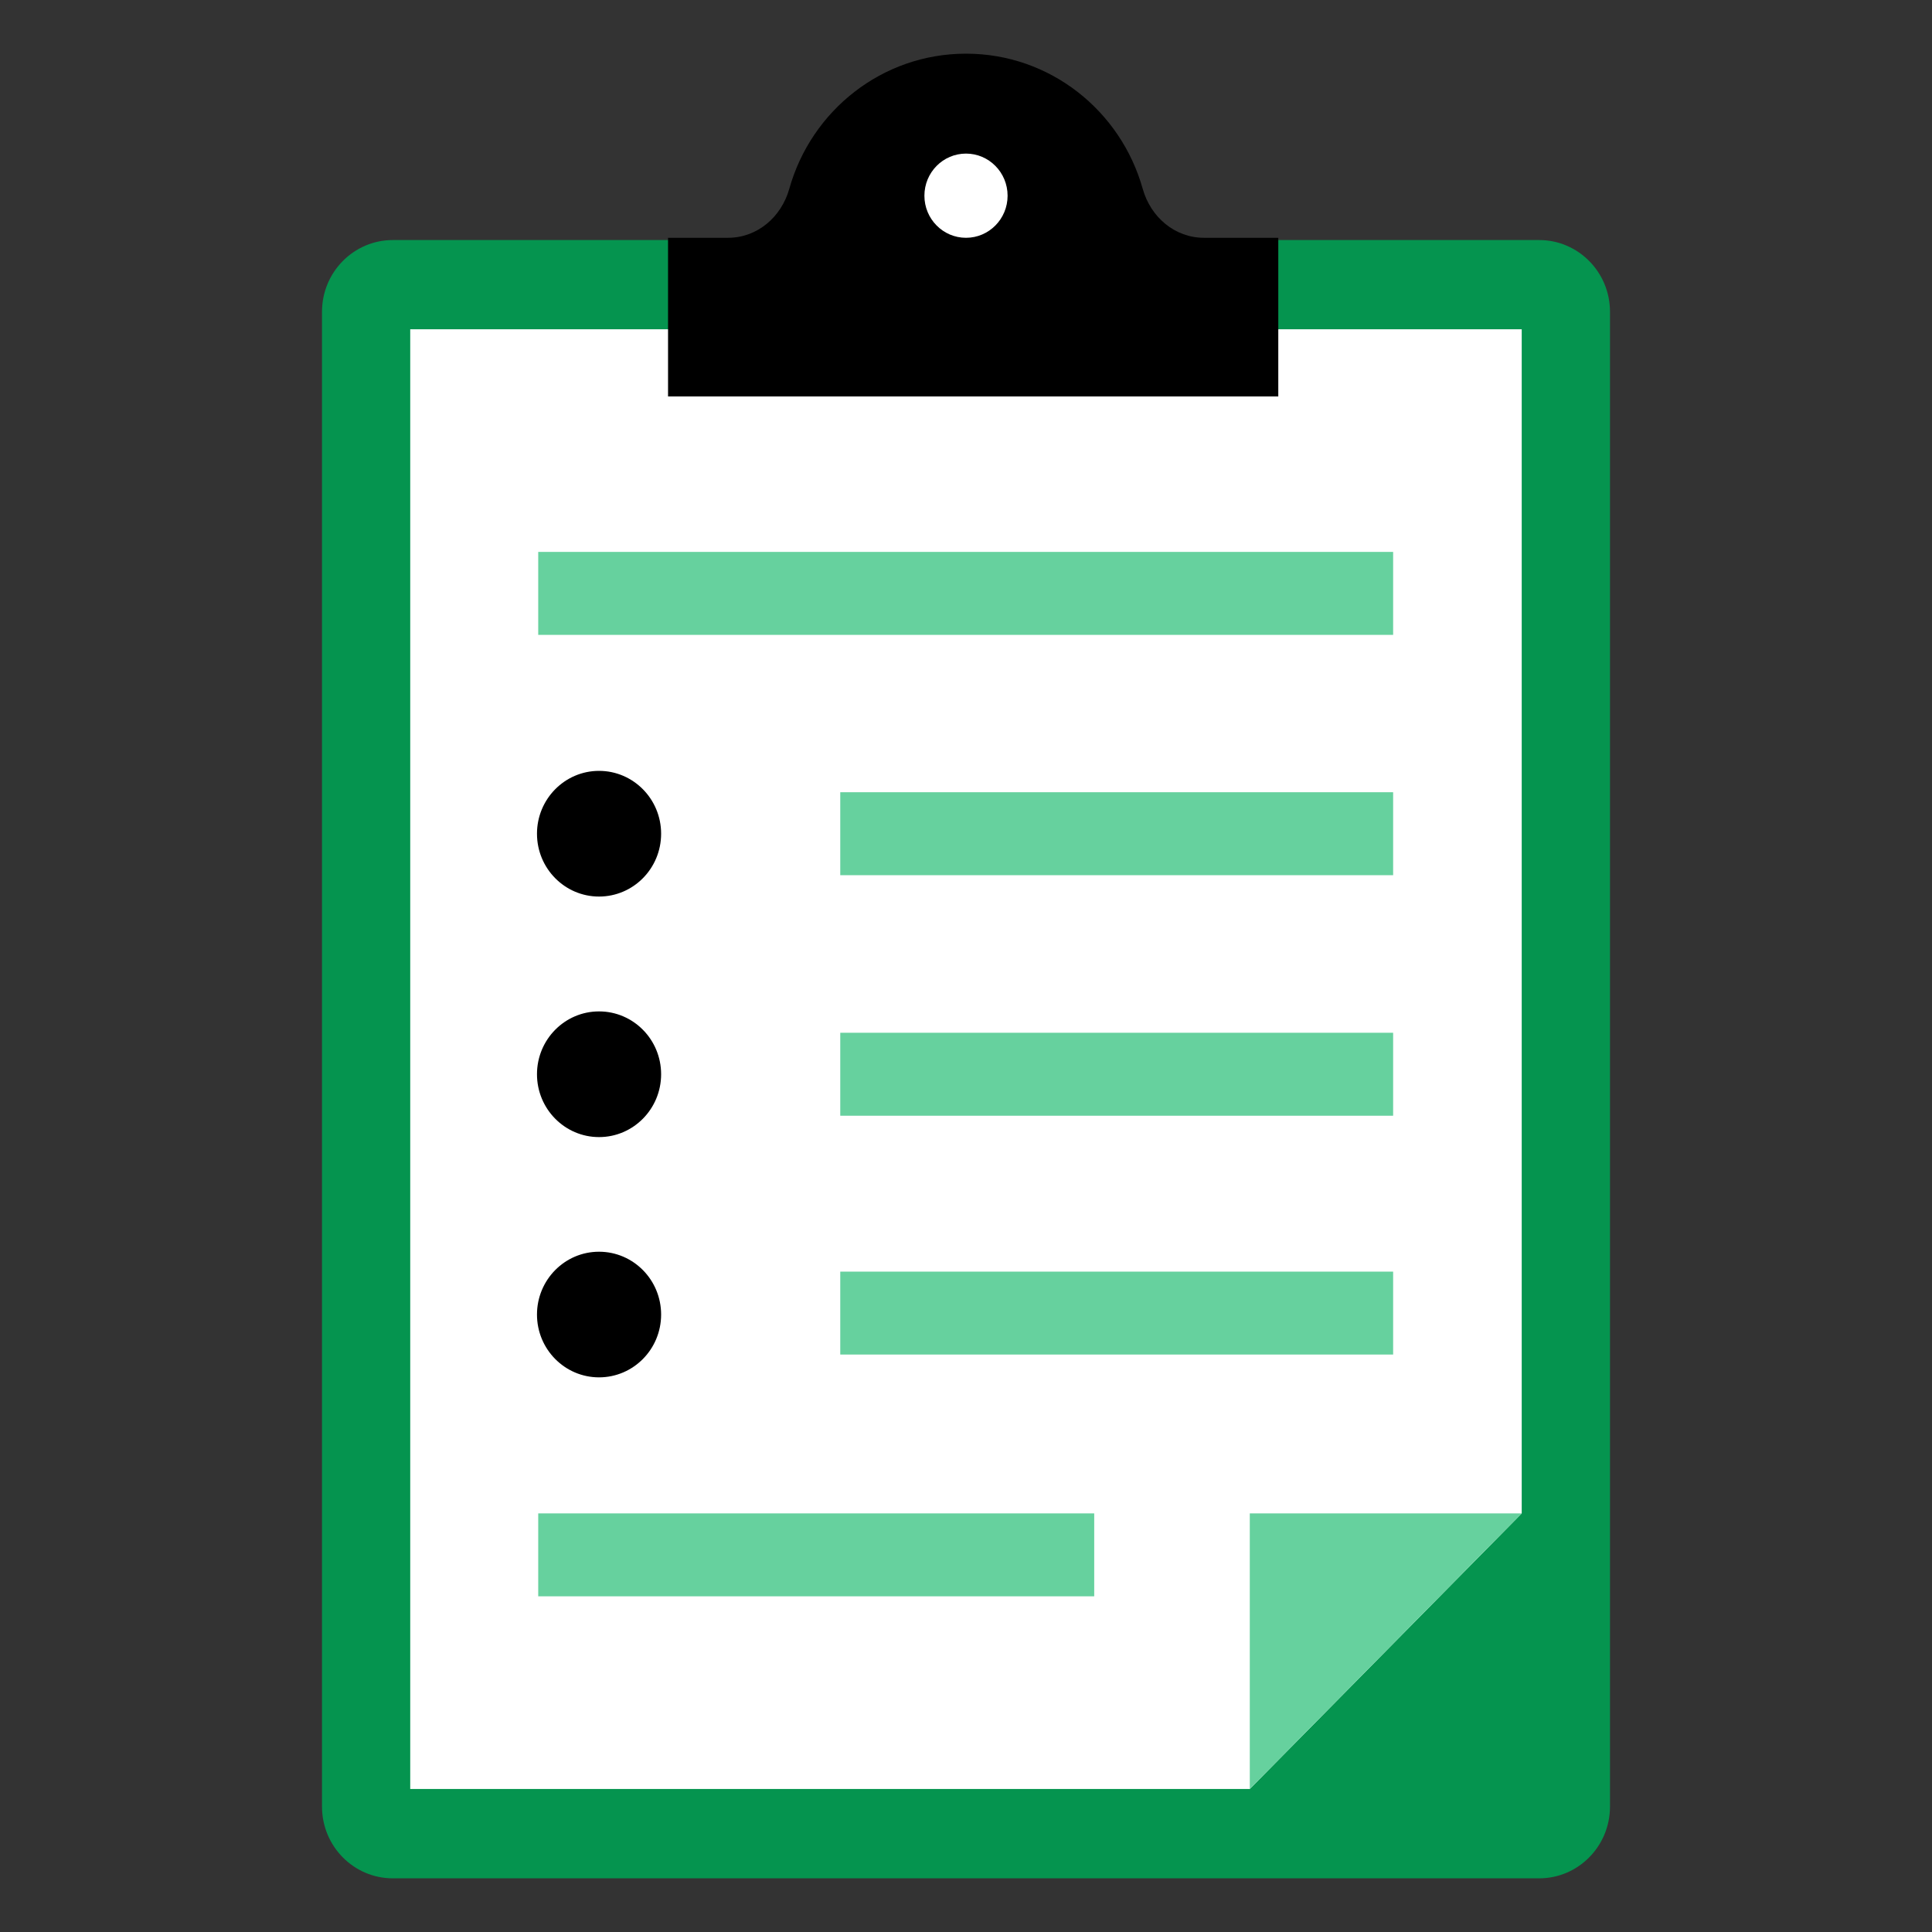
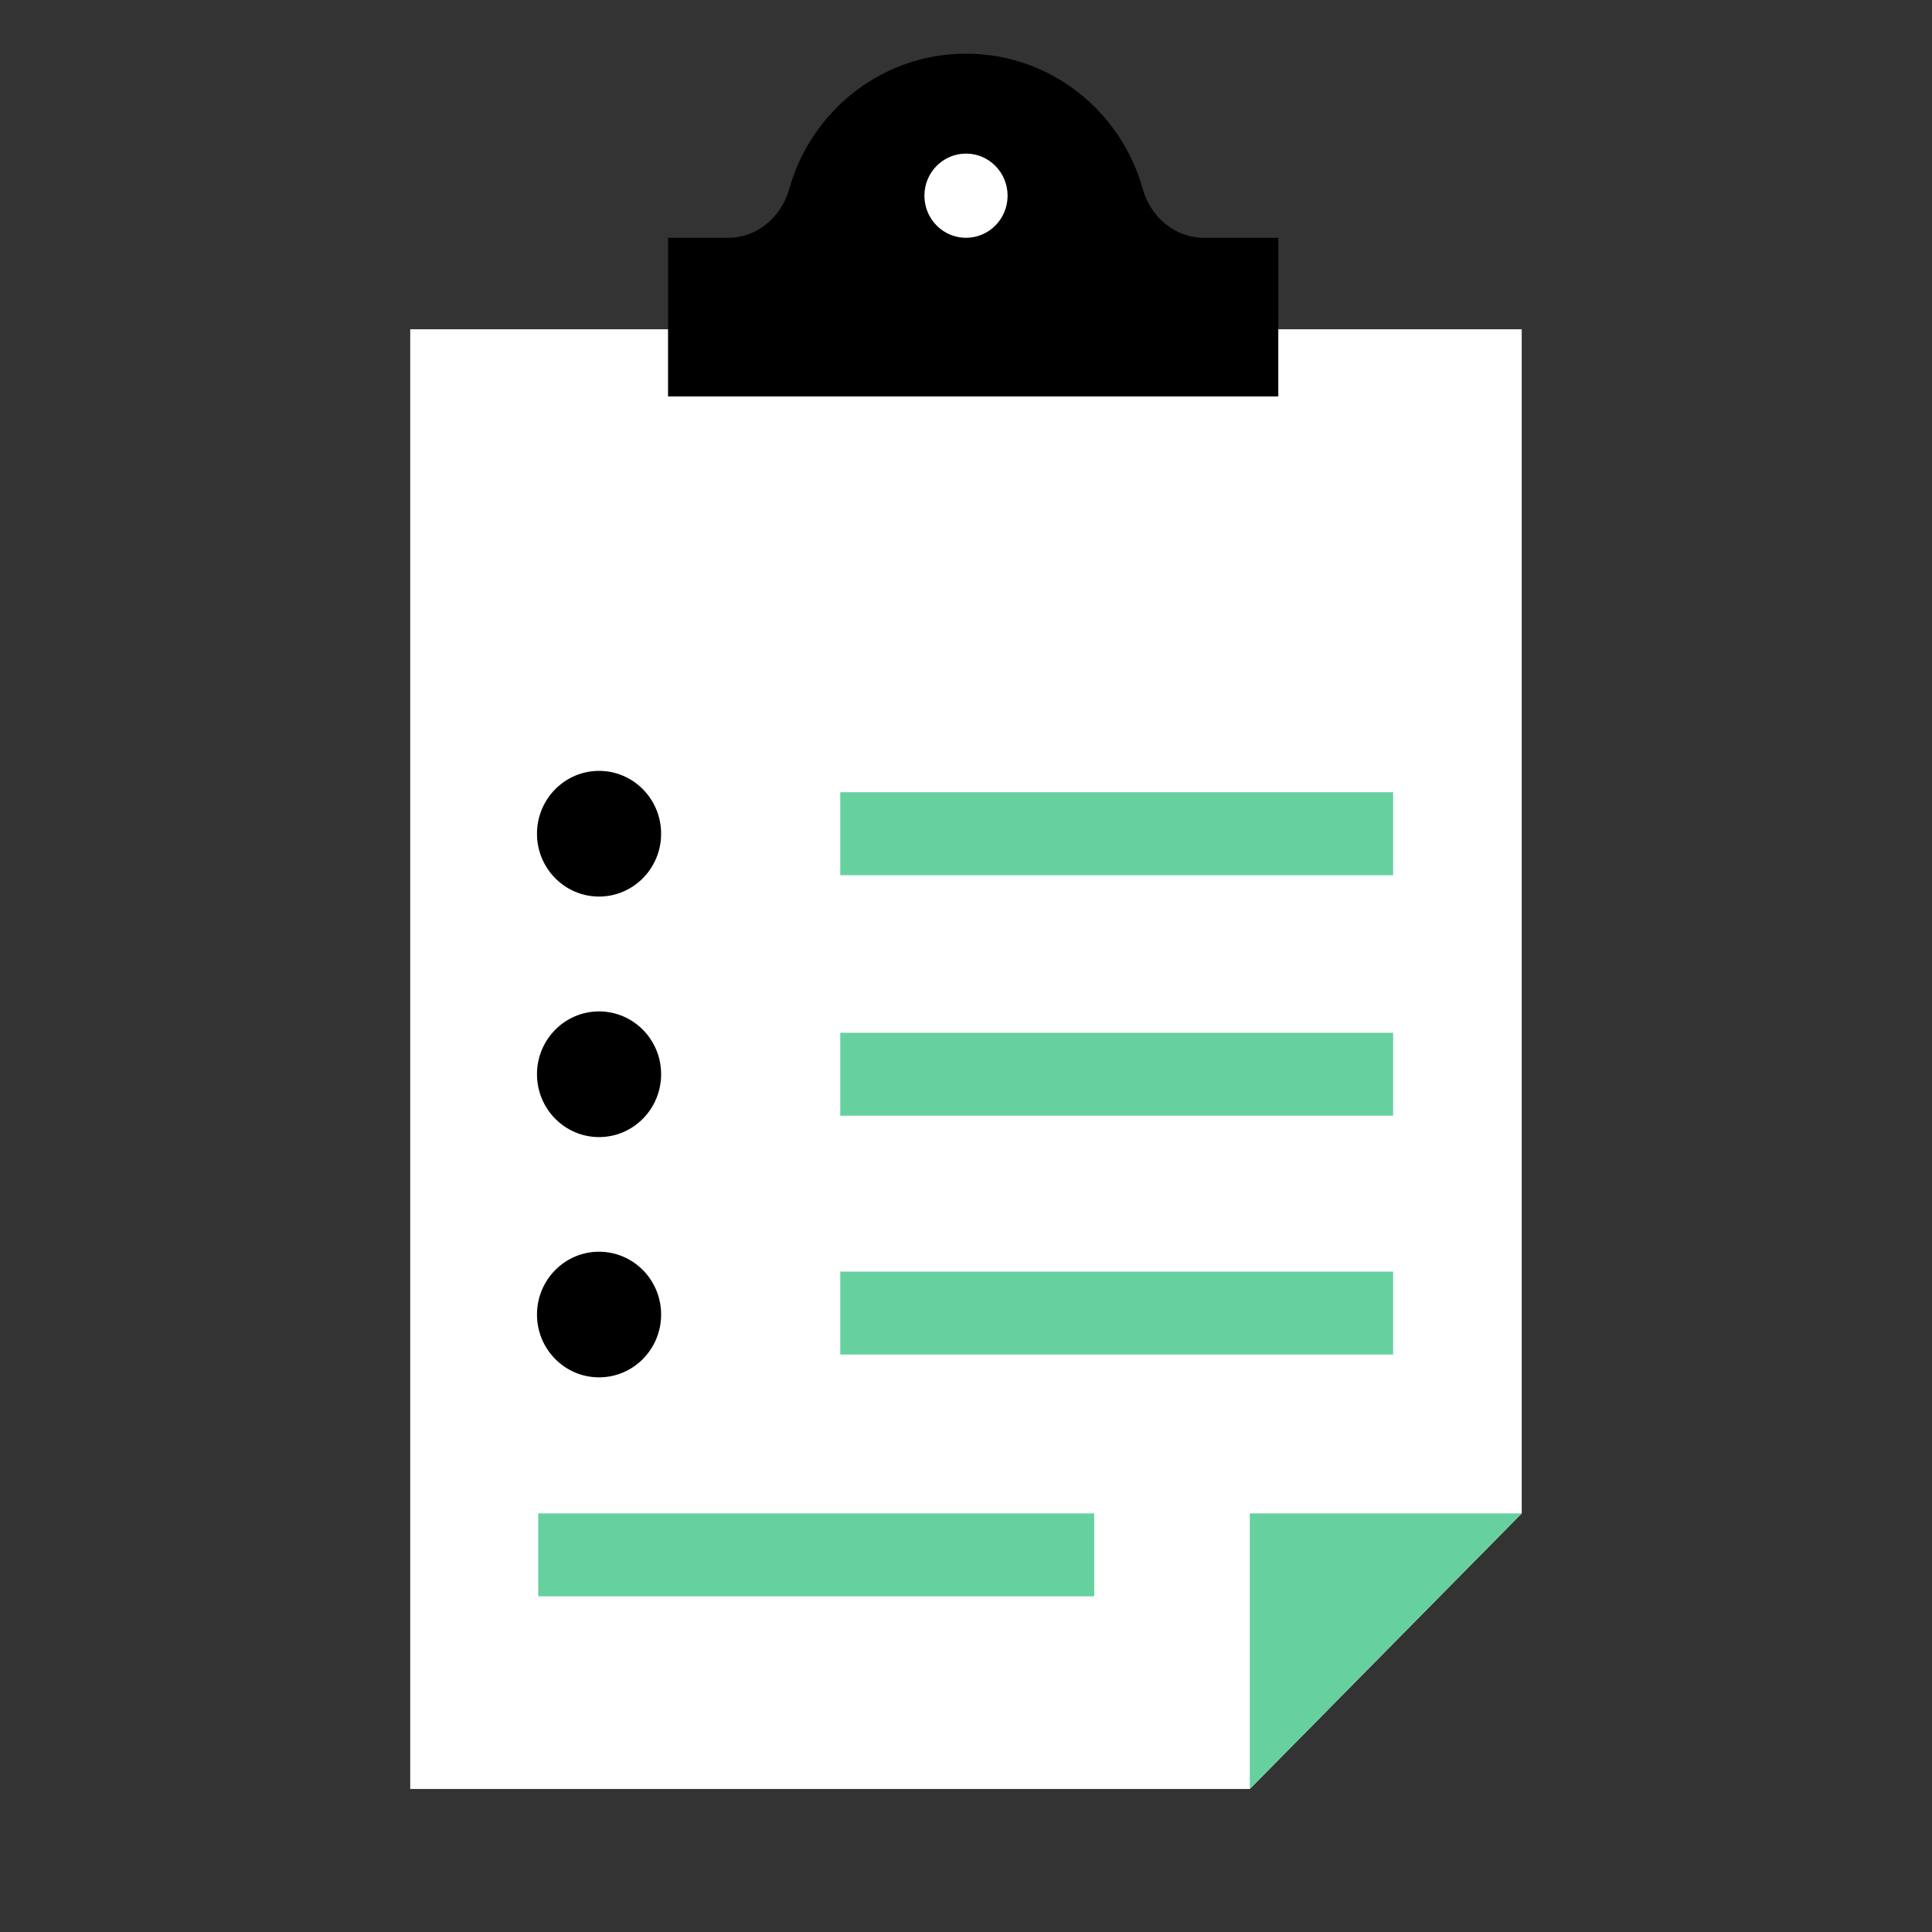
<svg xmlns="http://www.w3.org/2000/svg" width="36" height="36" viewBox="0 0 36 36" fill="none">
  <rect x="0" y="0" width="36" height="36" fill="#333333" stroke="none" />
-   <path d="M28.68 35H7.32C6.591 35 6 34.401 6 33.663V5.81C6 5.072 6.591 4.473 7.32 4.473H28.68C29.409 4.473 30 5.072 30 5.81V33.663C30 34.401 29.409 35 28.68 35Z" fill="#05944F" />
  <path d="M7.644 33.335V6.135H28.355V28.2L23.288 33.335H7.644Z" fill="white" />
  <path d="M23.819 4.431V7.387H12.448V4.431H13.566C14.108 4.431 14.558 4.048 14.707 3.519C15.115 2.062 16.436 1 18 1C19.564 1 20.885 2.062 21.293 3.519C21.442 4.048 21.892 4.431 22.434 4.431H23.819Z" fill="black" />
  <path d="M11.162 16.706C11.801 16.706 12.319 16.182 12.319 15.535C12.319 14.889 11.801 14.364 11.162 14.364C10.524 14.364 10.006 14.889 10.006 15.535C10.006 16.182 10.524 16.706 11.162 16.706Z" fill="black" />
  <path d="M11.162 21.188C11.801 21.188 12.319 20.663 12.319 20.017C12.319 19.37 11.801 18.846 11.162 18.846C10.524 18.846 10.006 19.37 10.006 20.017C10.006 20.663 10.524 21.188 11.162 21.188Z" fill="black" />
  <path d="M11.162 25.665C11.801 25.665 12.319 25.141 12.319 24.495C12.319 23.848 11.801 23.324 11.162 23.324C10.524 23.324 10.006 23.848 10.006 24.495C10.006 25.141 10.524 25.665 11.162 25.665Z" fill="black" />
  <path d="M18 4.431C18.428 4.431 18.775 4.08 18.775 3.647C18.775 3.213 18.428 2.862 18 2.862C17.572 2.862 17.225 3.213 17.225 3.647C17.225 4.08 17.572 4.431 18 4.431Z" fill="white" />
  <path d="M23.288 28.2H28.355L23.288 33.335V28.2Z" fill="#66D19E" />
  <path d="M25.959 14.762H15.657V16.308H25.959V14.762Z" fill="#66D19E" />
  <path d="M25.959 19.244H15.657V20.79H25.959V19.244Z" fill="#66D19E" />
  <path d="M25.959 23.695H15.657V25.24H25.959V23.695Z" fill="#66D19E" />
  <path d="M20.389 28.2H10.029V29.745H20.389V28.2Z" fill="#66D19E" />
-   <path d="M25.959 10.284H10.029V11.83H25.959V10.284Z" fill="#66D19E" />
</svg>